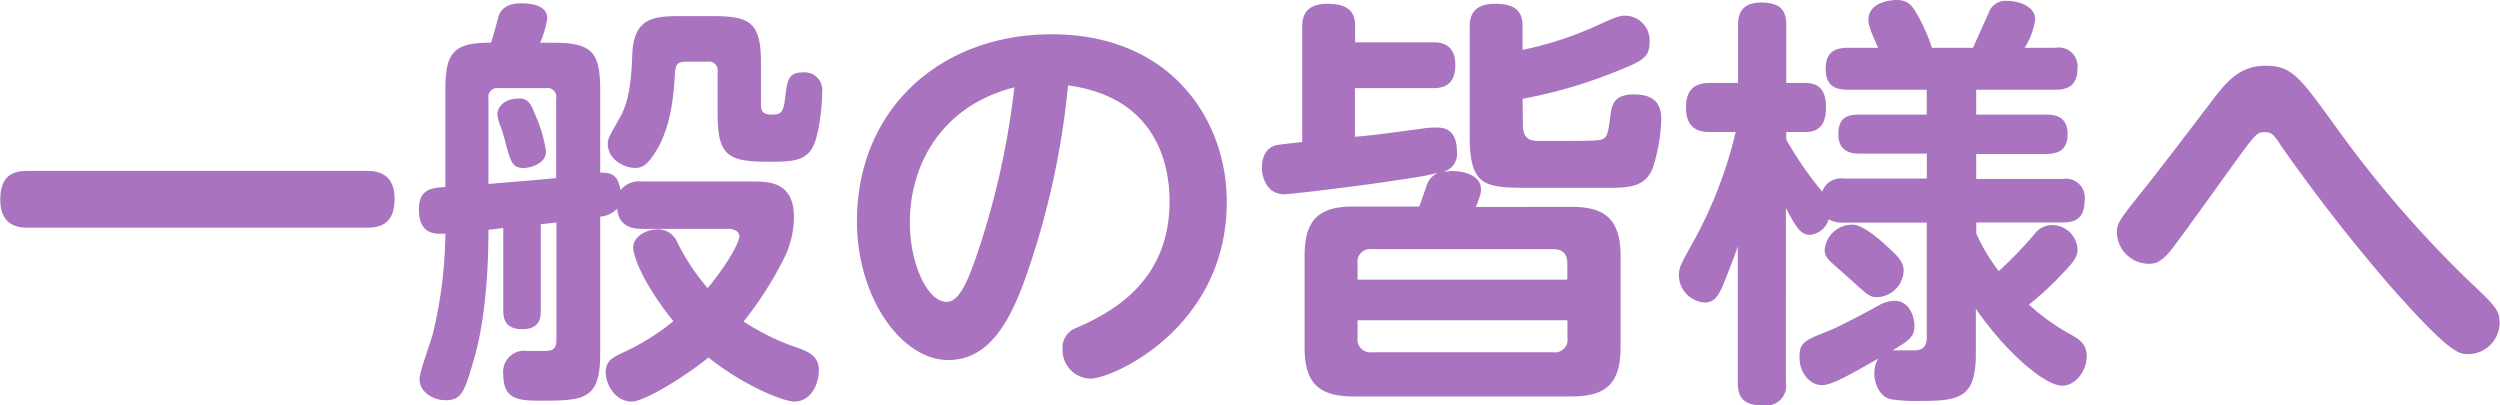
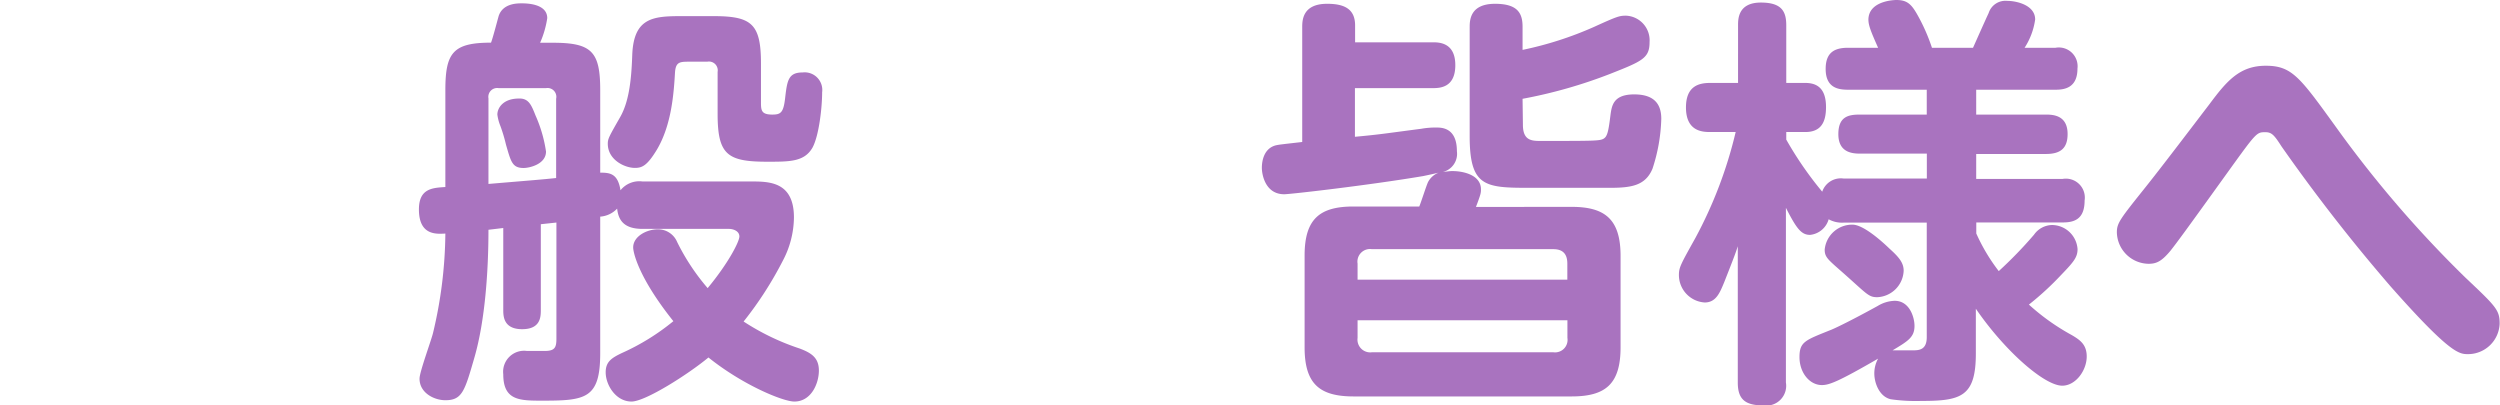
<svg xmlns="http://www.w3.org/2000/svg" width="100.04mm" height="16.22mm" viewBox="0 0 283.59 45.99">
  <defs>
    <style>.a{fill:#a973bf;}</style>
  </defs>
  <title>アートボード 1</title>
-   <path class="a" d="M41.67,19.39c1.44,0,3.07.53,3.07,3.17s-1.39,3.27-3.07,3.27H3.07C1.92,25.83,0,25.54,0,22.66s1.58-3.27,3.07-3.27Z" />
  <path class="a" d="M57.07,25.87l-1.68.2c0,4.65-.38,10.27-1.58,14.45-1.11,3.84-1.39,4.89-3.31,4.89-1.25,0-2.93-.81-2.93-2.45,0-.76,1.34-4.36,1.53-5.18A50,50,0,0,0,50.5,26.5c-1,.05-3,.24-3-2.74,0-2.35,1.49-2.45,3-2.54v-11c0-4.23.86-5.38,5.18-5.38.19-.48.67-2.31.86-3C57,.38,58.66.38,59.14.38s2.92,0,2.92,1.68a10.85,10.85,0,0,1-.81,2.79h1.44c4.42,0,5.38,1,5.38,5.38v9.36c1.1,0,2,.09,2.3,2a2.73,2.73,0,0,1,2.5-1H85.16c2.06,0,4.89,0,4.89,4.08a10.69,10.69,0,0,1-1.25,4.89,41.29,41.29,0,0,1-4.46,6.92,27.11,27.11,0,0,0,6.38,3.07c1.25.48,2.16,1,2.16,2.49S92,45.56,90.1,45.56c-1.3,0-5.86-1.88-9.75-5-2.25,1.87-7.15,5-8.73,5-1.78,0-2.93-1.88-2.93-3.32,0-1.2.67-1.63,1.87-2.2a25.8,25.8,0,0,0,5.81-3.6c-4-5-4.56-7.83-4.56-8.36,0-1.29,1.58-2.06,2.78-2.06a2.35,2.35,0,0,1,2.21,1.44,24.76,24.76,0,0,0,3.46,5.23c2.35-2.83,3.6-5.28,3.6-5.86s-.63-.86-1.2-.86H72.87c-2.12,0-2.74-1-2.88-2.3a2.93,2.93,0,0,1-1.92.91v15.5c0,5.14-1.64,5.38-6.53,5.38-2.6,0-4.47,0-4.47-3a2.38,2.38,0,0,1,2.69-2.64l2,0c1.15,0,1.34-.38,1.34-1.39V25.25l-1.77.19v9.79c0,.82-.1,2.12-2.12,2.12S57.07,36,57.07,35.23Zm-1.68-5c5.09-.43,5.86-.48,7.68-.67v-9A1,1,0,0,0,61.92,10H56.54a1,1,0,0,0-1.15,1.16Zm5.38-7.68a15.62,15.62,0,0,1,1.15,4c0,1.44-1.87,1.87-2.54,1.87-1.3,0-1.44-.72-2-2.64a18.16,18.16,0,0,0-.63-2.11A5.19,5.19,0,0,1,56.4,13c0-.72.62-1.82,2.45-1.82C60,11.14,60.29,12,60.77,13.2Zm25.54-1.53c0,.91.09,1.34,1.29,1.34.92,0,1.25-.19,1.44-1.78.24-2.06.34-3,2-3a2,2,0,0,1,2.21,2.25c0,1.64-.34,4.9-1.1,6.29-.92,1.59-2.55,1.59-5.09,1.59-4.56,0-5.67-.77-5.67-5.43V8.16A1,1,0,0,0,80.21,7H78.05c-1,0-1.39.09-1.49,1.15-.14,2.4-.38,6-2.06,8.83-1.11,1.83-1.68,2.07-2.5,2.07-1.15,0-3.07-.91-3.07-2.74,0-.57.14-.81,1.39-3,1.11-1.92,1.3-4.66,1.39-7.2.2-4.08,2.36-4.28,5.52-4.28h3.7c4.32,0,5.38.87,5.38,5.38Z" />
-   <path class="a" d="M116.11,32.11c-1.82,4.9-4.22,8.74-8.54,8.74-5.33,0-10.37-7.1-10.37-15.74,0-12.77,9.51-21.22,22.08-21.22,13.54,0,19.88,9.69,19.88,19,0,14.35-13,20.07-15.46,20.07a3.23,3.23,0,0,1-3.17-3.36,2.36,2.36,0,0,1,1.58-2.4c3.41-1.54,10.56-4.85,10.56-14.36,0-3.74-1.2-11.76-11.52-13.15A92,92,0,0,1,116.11,32.11ZM103.2,25.25c0,4.7,2,9,4.18,9,1.49,0,2.45-2.64,3.21-4.71a91,91,0,0,0,4.47-19.63C106.66,12.05,103.2,18.82,103.2,25.25Z" />
  <path class="a" d="M178.28,23.47c3.79,0,5.56,1.4,5.56,5.57V39.41c0,4.18-1.72,5.57-5.56,5.57H153.55c-3.88,0-5.56-1.44-5.56-5.57V29c0-4.17,1.72-5.57,5.56-5.57H161c.19-.43.81-2.4,1-2.78a2.28,2.28,0,0,1,1.2-1.06c-.86.2-1.29.29-1.77.39-6.24,1.05-15.08,2.06-15.75,2.06-2.16,0-2.54-2.25-2.54-3,0-.48.09-2.16,1.58-2.55.43-.09.48-.09,3-.38V3.12c0-.77,0-2.69,2.83-2.69,1.87,0,3.17.53,3.17,2.45V4.8h8.78c.72,0,2.59,0,2.59,2.59S163.3,10,162.48,10H153.7v5.52c3-.28,3.07-.33,7.53-.91a9.13,9.13,0,0,1,1.68-.14c.63,0,2.36,0,2.36,2.69a2.12,2.12,0,0,1-1.59,2.35c.48-.05.77-.1,1.06-.1,1.34,0,3.26.48,3.26,2.07,0,.38,0,.52-.57,2ZM154,31.73H177.8V29.91c0-1.06-.48-1.64-1.59-1.64H155.62A1.43,1.43,0,0,0,154,29.91Zm23.81,4.61H154v2a1.45,1.45,0,0,0,1.63,1.63h20.59a1.42,1.42,0,0,0,1.59-1.63Zm-5.05-22.18c0,1.68.87,1.83,1.88,1.83,6.14,0,6.81,0,7.25-.24s.57-.77.81-2.74c.15-1.06.34-2.3,2.69-2.3,2.54,0,3.07,1.39,3.07,2.78a19.65,19.65,0,0,1-1,5.66c-.81,1.92-2.4,2.16-4.85,2.16h-9.16c-5,0-6.73-.14-6.73-5.85V3.12c0-.77,0-2.69,2.88-2.69,2.55,0,3.12,1.06,3.12,2.59V5.66a39.88,39.88,0,0,0,8.07-2.59c2.74-1.25,2.93-1.29,3.7-1.29a2.8,2.8,0,0,1,2.64,3c0,1.82-.82,2.16-4.47,3.6a54.92,54.92,0,0,1-9.94,2.83Z" />
  <path class="a" d="M218.59,20.26V17.43H211c-1,0-2.45-.2-2.45-2.21S209.71,13,211,13h7.58V10.18h-8.92c-1.11,0-2.55-.2-2.55-2.36,0-1.87,1-2.4,2.55-2.4h3.4c-.81-1.82-1.1-2.54-1.1-3.21C212,.1,214.85,0,215.14,0c1.2,0,1.68.48,2.3,1.54a21,21,0,0,1,1.73,3.88h4.66s1.58-3.55,1.77-3.93A2,2,0,0,1,227.72.1c1.05,0,3.16.48,3.16,2.11a7.89,7.89,0,0,1-1.2,3.21h3.51a2.13,2.13,0,0,1,2.49,2.36c0,2.2-1.48,2.4-2.49,2.4h-9V13h7.92c.92,0,2.45.14,2.45,2.21,0,1.58-.77,2.26-2.45,2.26h-7.92v2.83H234a2.15,2.15,0,0,1,2.49,2.45c0,2.11-1.15,2.49-2.49,2.49h-9.8v1.25a20.92,20.92,0,0,0,2.55,4.27,47.45,47.45,0,0,0,4-4.13,2.56,2.56,0,0,1,2.06-1.1,2.93,2.93,0,0,1,2.88,2.74c0,.91-.43,1.44-1.82,2.88a33.43,33.43,0,0,1-3.7,3.41A25.07,25.07,0,0,0,235,38c1,.58,1.73,1.11,1.73,2.45,0,1.58-1.25,3.31-2.78,3.31-2,0-6.48-3.89-9.8-8.73v5.08c0,4.9-1.68,5.38-6.19,5.38a20,20,0,0,1-3.46-.19c-1.29-.29-1.87-1.83-1.87-2.93a3.47,3.47,0,0,1,.43-1.68c-4.56,2.64-5.56,3-6.38,3-1.39,0-2.54-1.4-2.54-3.17s.67-1.92,3.64-3.12c.58-.24,2.45-1.15,5.24-2.69a3.92,3.92,0,0,1,1.92-.58c1.72,0,2.25,1.92,2.25,2.84,0,1.29-.72,1.72-2.49,2.78h2.35c.72,0,1.53-.1,1.53-1.49v-13h-9.45a3.12,3.12,0,0,1-1.68-.38,2.45,2.45,0,0,1-2.11,1.77c-1,0-1.54-.72-2.74-3.07V43.4A2.25,2.25,0,0,1,200.07,46c-2.07,0-2.93-.67-2.93-2.59V27.94c-.24.77-.63,1.77-1.54,4.08-.48,1.15-.91,2.3-2.21,2.3a3.12,3.12,0,0,1-2.93-3.12c0-.86.2-1.2,1.88-4.22a49,49,0,0,0,4.56-12H194c-.91,0-2.74-.1-2.74-2.79,0-2.45,1.49-2.78,2.74-2.78h3.17V2.88c0-.72,0-2.59,2.59-2.59,2.4,0,2.88,1.05,2.88,2.59V9.41h2.16c1.39,0,2.35.67,2.35,2.74,0,1.72-.57,2.83-2.35,2.83h-2.16v.86a40.11,40.11,0,0,0,4.08,5.91,2.23,2.23,0,0,1,2.45-1.49Zm-4.27,7.92c1.11,1,1.64,1.63,1.64,2.54a3.13,3.13,0,0,1-3,3c-.91,0-1.11-.29-3.31-2.26S207,29.28,207,28.32a3.13,3.13,0,0,1,3.16-2.83C211.3,25.49,213.22,27.12,214.32,28.18Z" />
  <path class="a" d="M265,14.4a128.77,128.77,0,0,0,14.74,17.14c3.46,3.26,3.84,3.65,3.84,5.18A3.59,3.59,0,0,1,280,40.18c-1,0-2,0-8.79-7.68a198.34,198.34,0,0,1-12.38-15.89C258,15.31,257.71,15,257,15c-1,0-1,0-4.32,4.61-4.76,6.62-5.72,7.92-6.44,8.83-1,1.2-1.58,1.49-2.49,1.49a3.65,3.65,0,0,1-3.6-3.56c0-1.05.33-1.48,3.21-5.08,2-2.5,5.67-7.35,7.25-9.41,2-2.69,3.46-4.42,6.44-4.42S260.93,8.78,265,14.4Z" />
</svg>